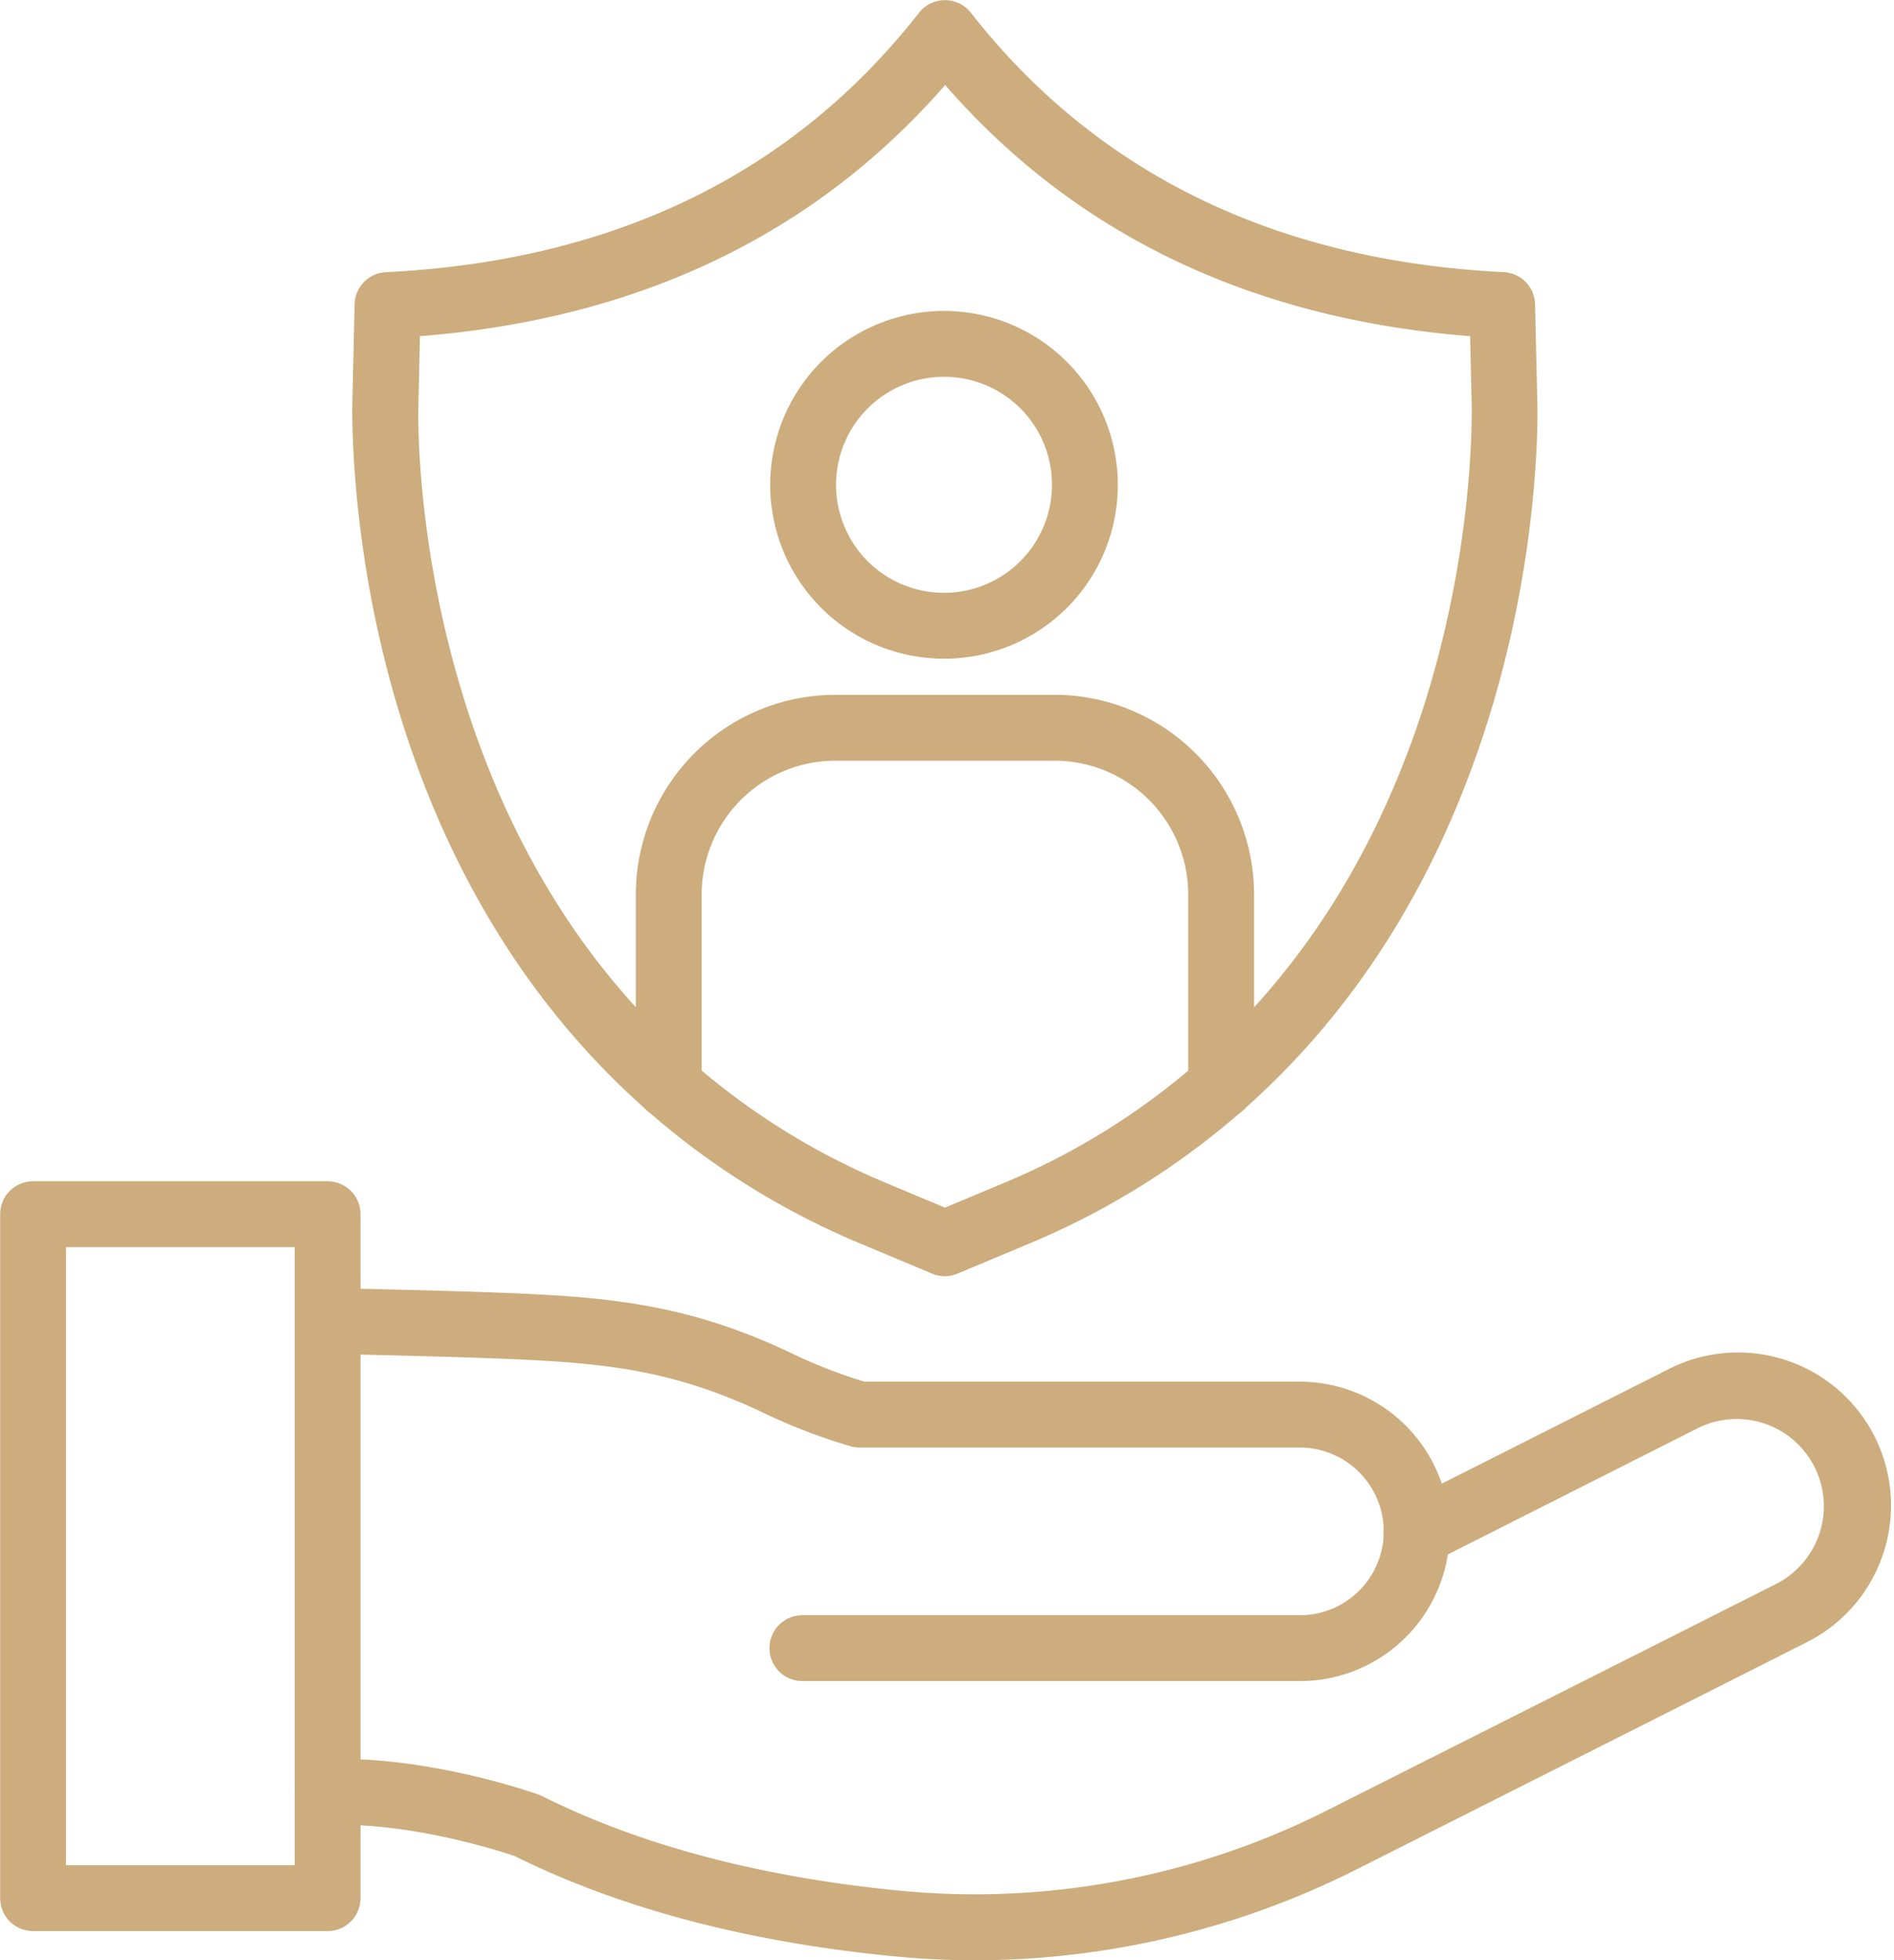
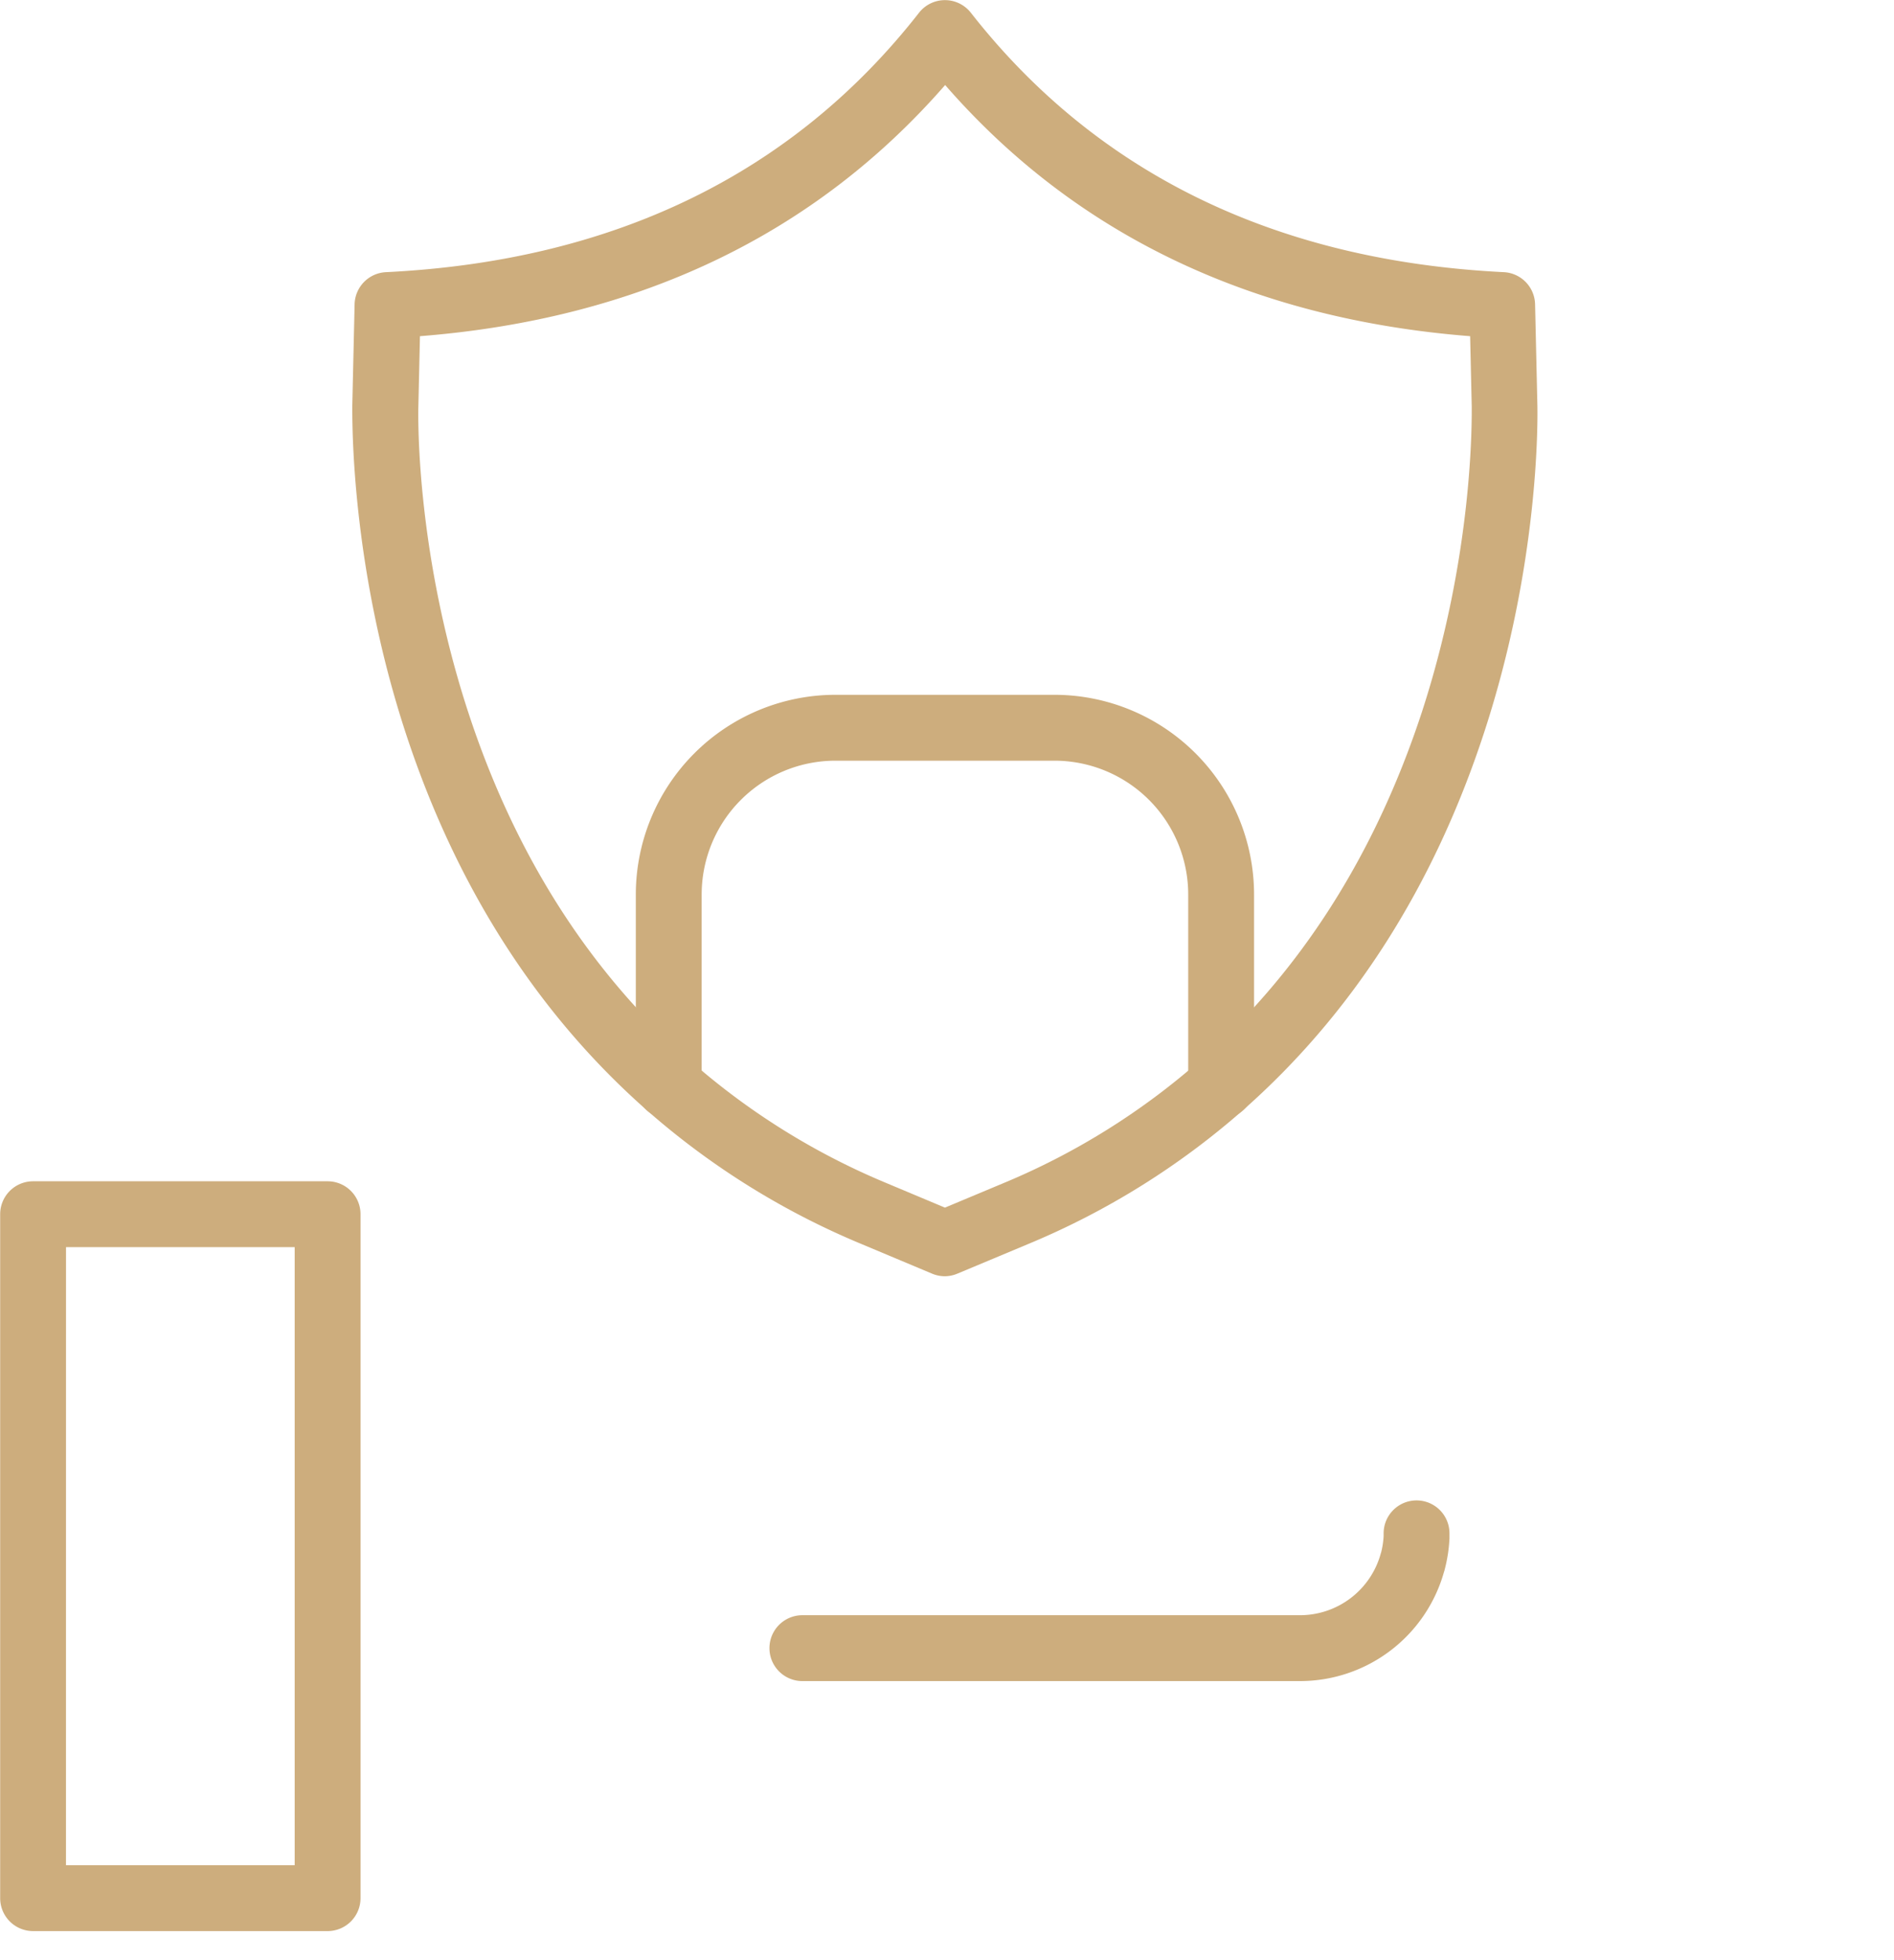
<svg xmlns="http://www.w3.org/2000/svg" data-name="Layer 1" fill="#cdad7d" height="476.1" preserveAspectRatio="xMidYMid meet" version="1" viewBox="26.4 17.9 460.2 476.1" width="460.2" zoomAndPan="magnify">
  <g id="change1_1">
    <path d="M106,486.91H34.44a8,8,0,0,1-8-8V312.8a8,8,0,0,1,8-8H106a8,8,0,0,1,8,8V478.91A8,8,0,0,1,106,486.91Zm-63.57-16H98V320.8H42.44Z" />
  </g>
  <g id="change1_2">
    <path d="M342.24,426.19H221.36a8,8,0,1,1,0-16H342.24a20.36,20.36,0,0,0,19.66-15l.09-.28a20.53,20.53,0,0,0,.6-3.94v-.13c0-.18,0-.35,0-.53a8,8,0,0,1,16,0c0,.36,0,.7,0,1v.23a36.57,36.57,0,0,1-1.21,7.74c0,.12-.07.24-.11.36a36.36,36.36,0,0,1-35,26.55Z" />
  </g>
  <g id="change1_3">
-     <path d="M263.37,494q-9.57,0-19.15-.91c-35.78-3.4-67-11.61-92.8-24.42-3.28-1.11-25.24-8.26-45.12-7.52a8,8,0,1,1-.59-16c24.56-.89,50.4,8.19,51.49,8.58a7,7,0,0,1,.89.38c24.12,12.06,53.61,19.81,87.64,23.05a189.93,189.93,0,0,0,103.48-19.75L433.37,415l24.55-12.39a21.17,21.17,0,0,0-19.08-37.8l-64.63,32.63a8,8,0,0,1-11.59-7.56,20.42,20.42,0,0,0-20.38-20.41h-107a8,8,0,0,1-2.28-.34,140.69,140.69,0,0,1-20.73-7.93c-22.95-11-40.2-12.41-65.86-13.38-12.88-.48-26-.77-38.67-1.06l-1.84,0a8,8,0,0,1,.36-16l1.84,0c12.74.29,25.92.59,38.91,1.07,26.93,1,46.5,2.61,72.19,14.95a123.78,123.78,0,0,0,17.27,6.69H342.24a36.44,36.44,0,0,1,34.48,24.77l54.91-27.71a37.17,37.17,0,1,1,33.5,66.36l-24.55,12.4-84.17,42.44A206.66,206.66,0,0,1,263.37,494Zm99.26-104.31v0Z" />
-   </g>
+     </g>
  <g id="change1_4">
    <path d="M256,327.87a8.08,8.08,0,0,1-3.09-.62L235.62,320a188.33,188.33,0,0,1-52-32.41C157,264.15,137.25,233.33,125,196c-13.39-40.83-13-75.8-13-79.65l.56-24.52A8,8,0,0,1,120.22,84c55.34-2.72,98.9-23.91,129.48-63a8,8,0,0,1,12.6,0c30.58,39.06,74.14,60.25,129.48,63a8,8,0,0,1,7.61,7.81l.56,24.51c.08,3.86.42,38.83-13,79.66-12.23,37.31-31.94,68.13-58.58,91.59a188.33,188.33,0,0,1-52,32.41l-17.29,7.23A8.08,8.08,0,0,1,256,327.87ZM128.44,99.55l-.39,17.17c-.08,3.56-.39,36,12.17,74.32,11.34,34.56,29.49,63,54,84.57h0a172.19,172.19,0,0,0,47.62,29.65L256,311.2l14.2-5.94a172.19,172.19,0,0,0,47.62-29.65c24.47-21.56,42.62-50,54-84.57C384.34,152.72,384,120.28,384,116.71l-.39-17.16c-53.07-4.17-95.91-24.66-127.56-61C224.35,74.89,181.51,95.38,128.44,99.55Z" />
  </g>
  <g id="change1_5">
-     <path d="M256,177.88a42.23,42.23,0,1,1,42-42.23A42.18,42.18,0,0,1,256,177.88Zm0-68.46a26.23,26.23,0,1,0,26,26.23A26.17,26.17,0,0,0,256,109.42Z" />
-   </g>
+     </g>
  <g id="change1_6">
    <path d="M323.11,289.61a8,8,0,0,1-8-8V235.13a32.52,32.52,0,0,0-32.49-32.48H229.38a32.52,32.52,0,0,0-32.49,32.48v46.48a8,8,0,0,1-16,0V235.13a48.54,48.54,0,0,1,48.49-48.48h53.24a48.54,48.54,0,0,1,48.49,48.48v46.48A8,8,0,0,1,323.11,289.61Z" />
  </g>
</svg>